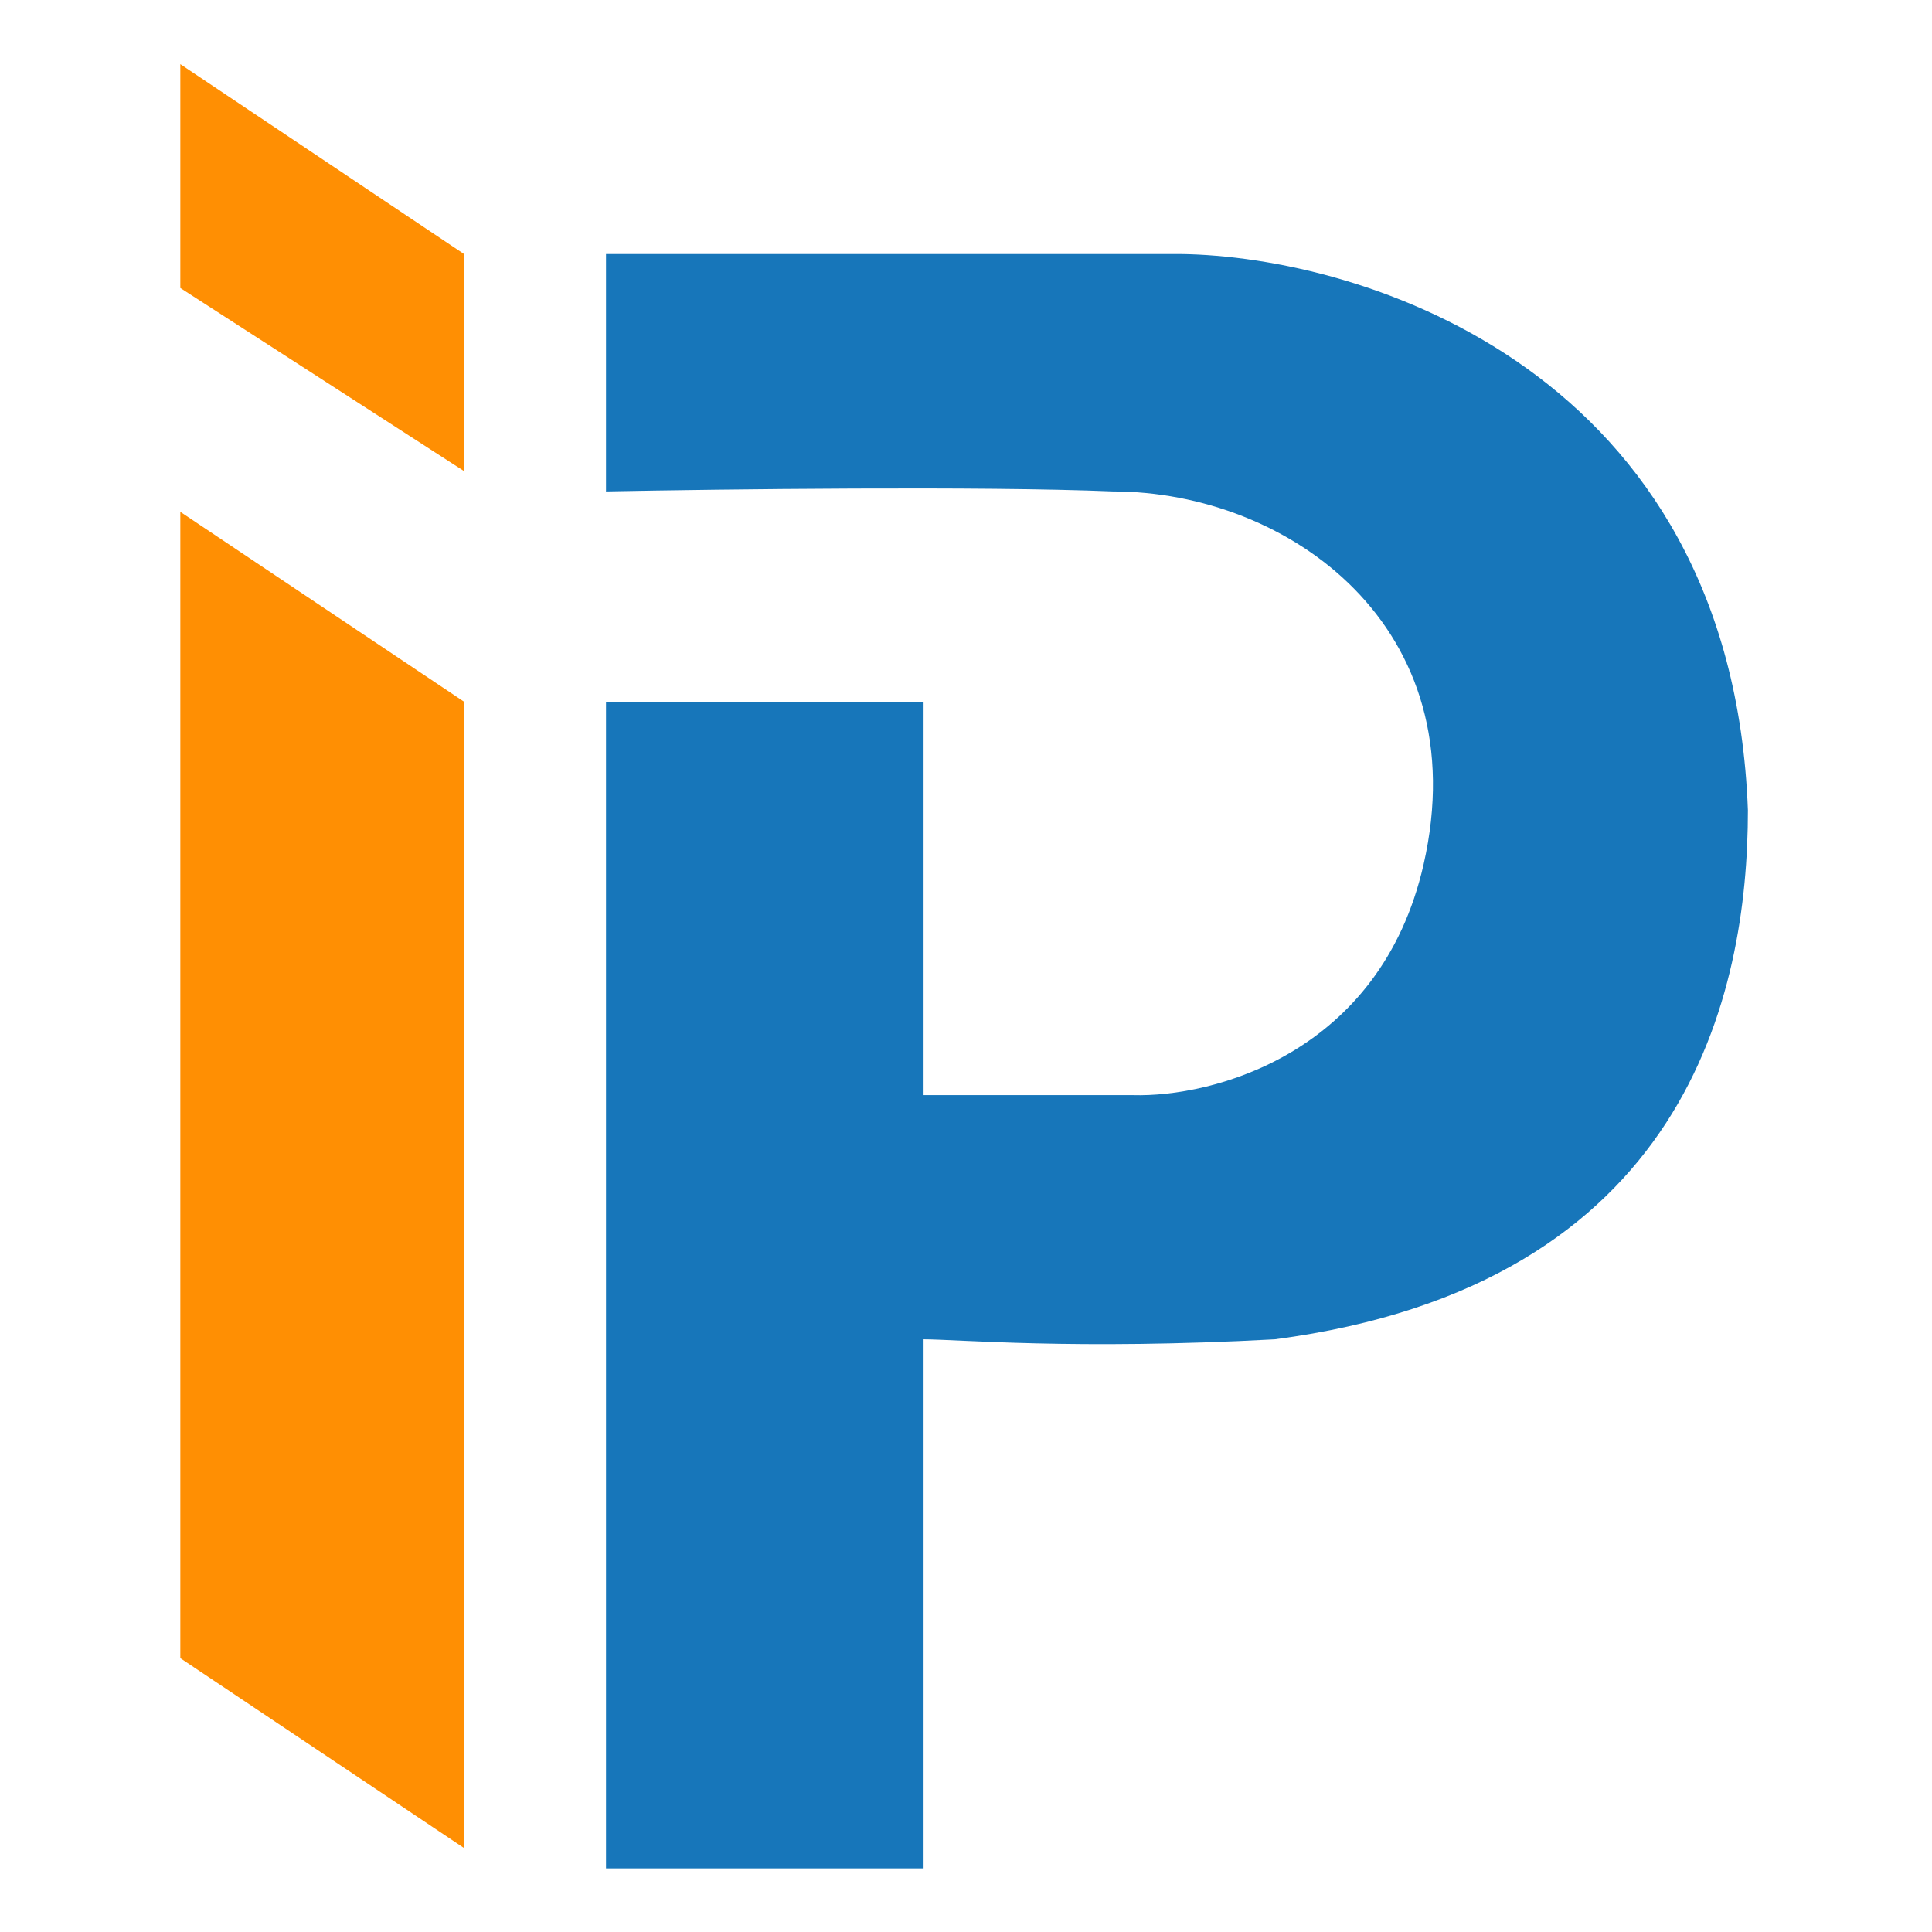
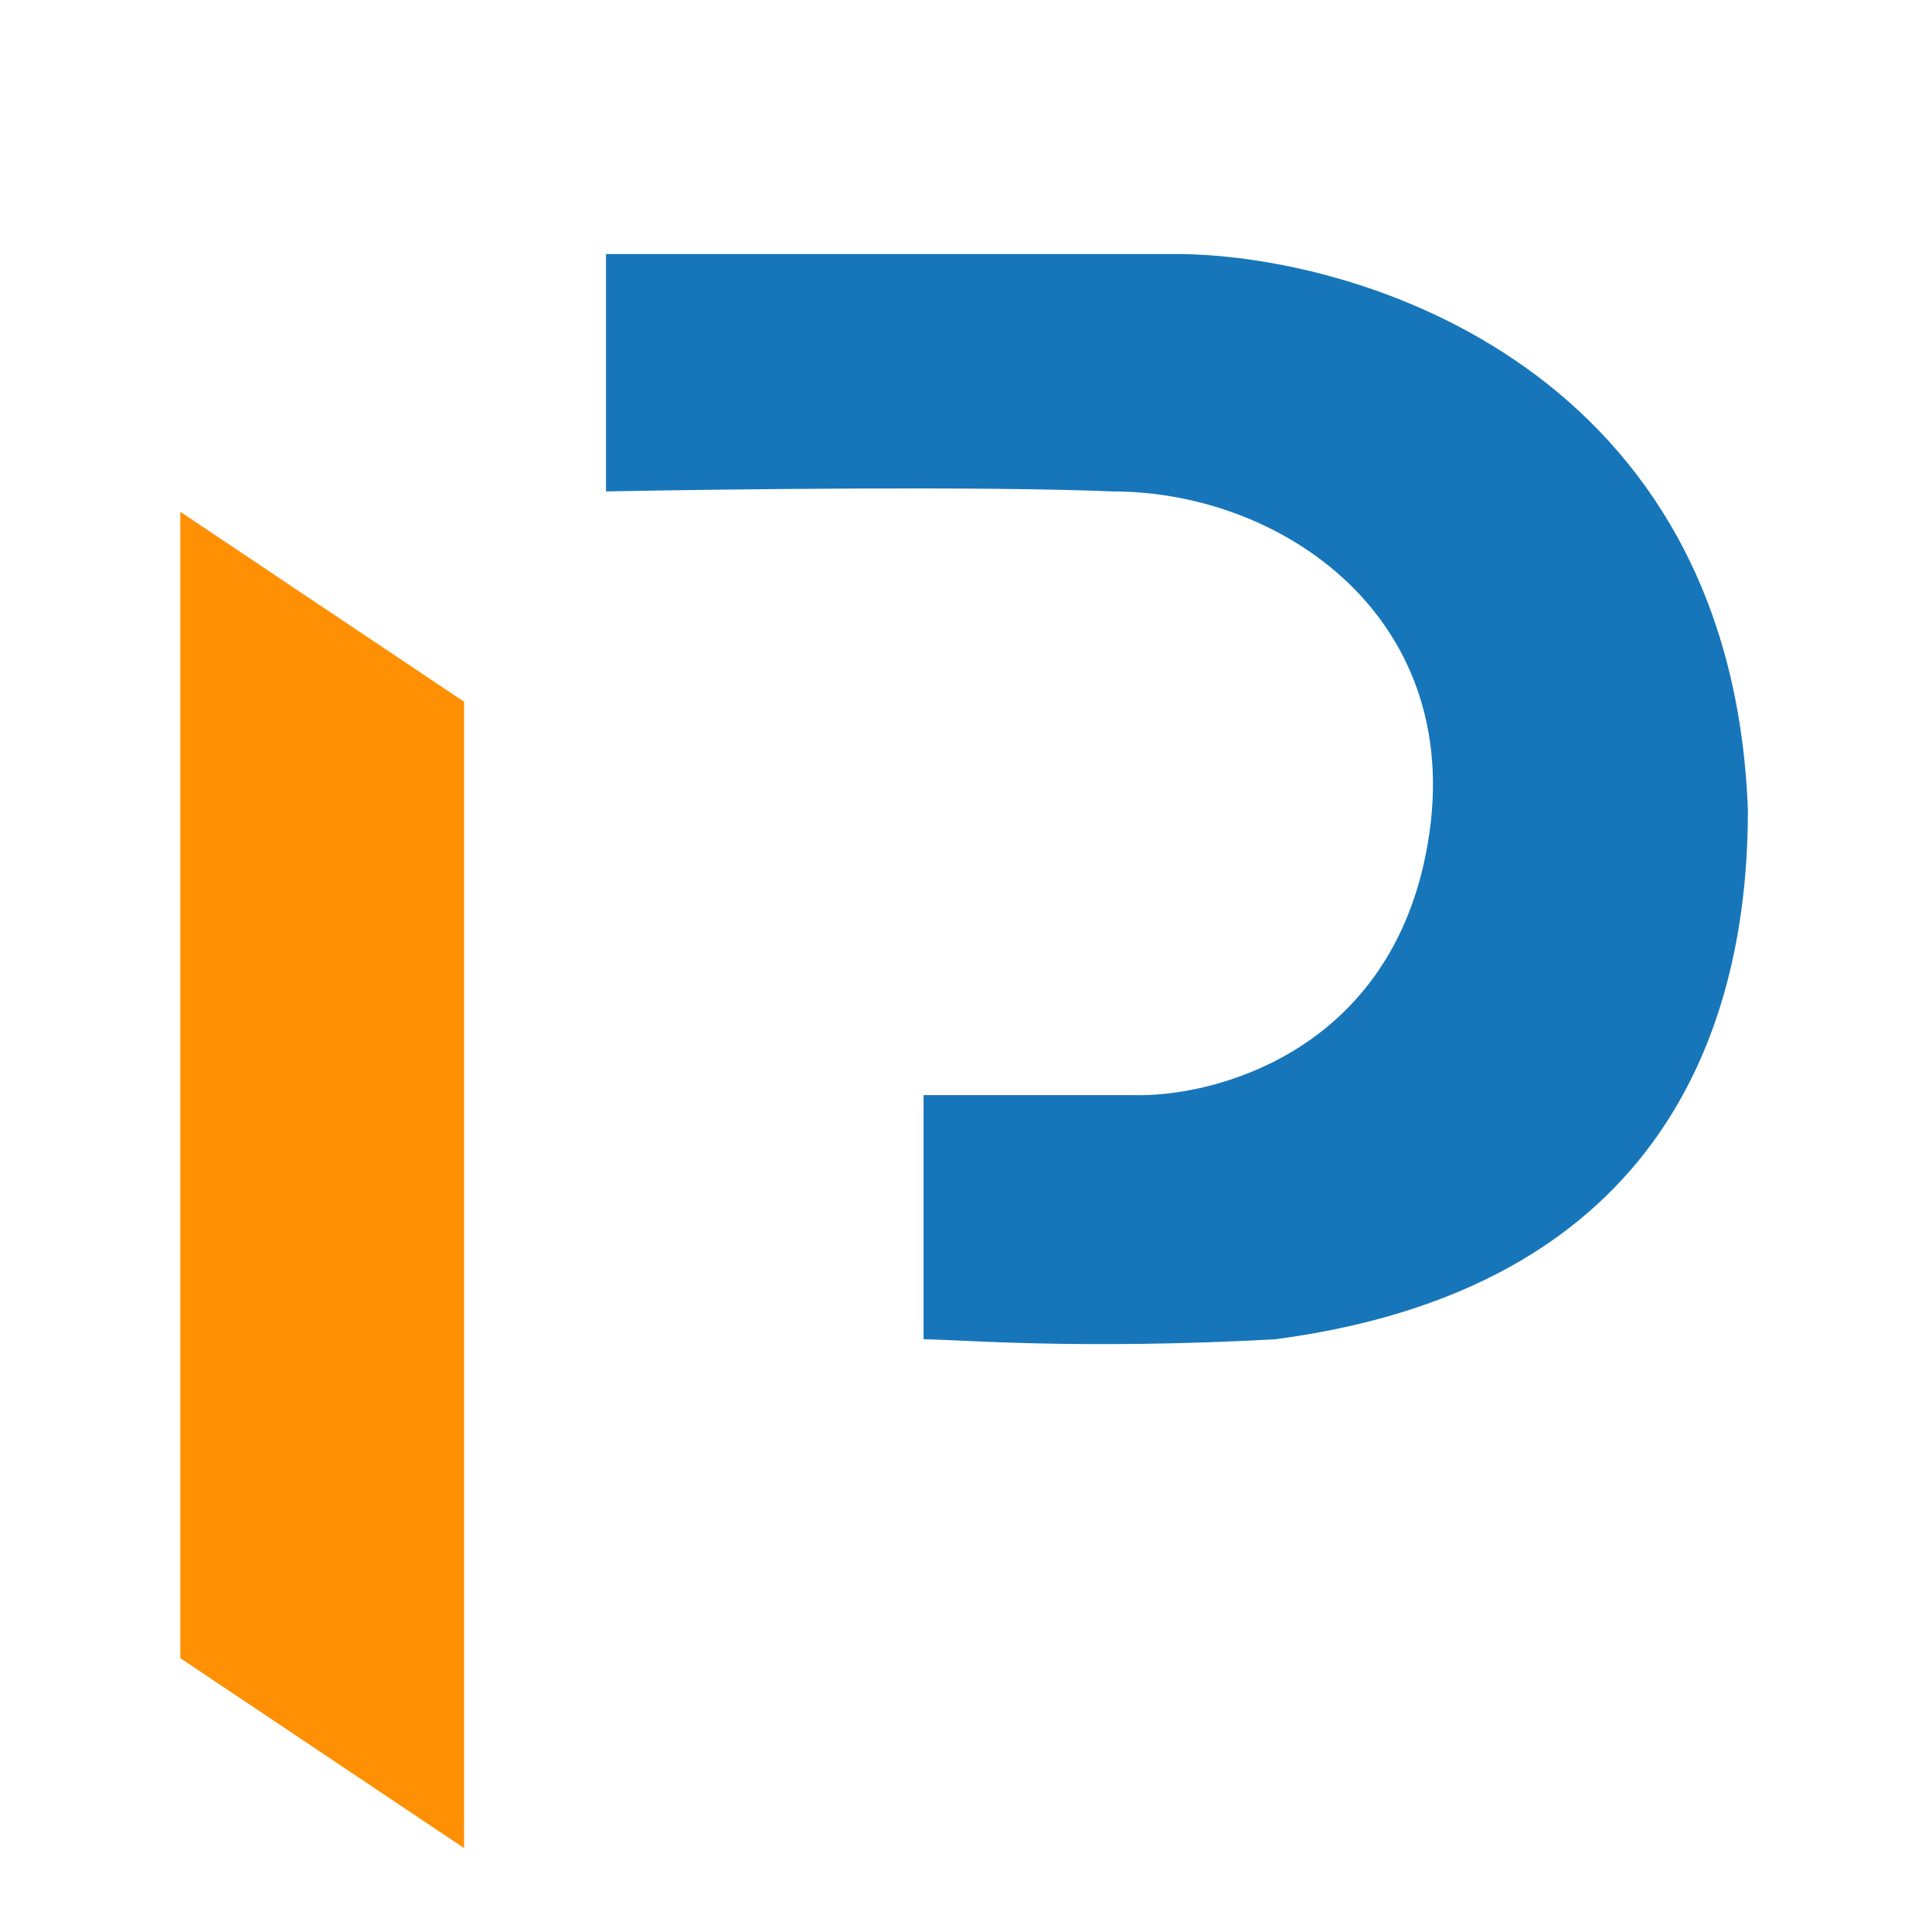
<svg xmlns="http://www.w3.org/2000/svg" width="512" height="512" viewBox="0 0 512 512" fill="none">
  <g clip-path="url(#clip0_14167_151354)">
    <path d="M47.787 439.429V135.641L122.992 185.973V489.761L47.787 439.429Z" fill="#FF8F03" />
-     <path d="M47.787 76.32V17L122.992 67.332V124.854L47.787 76.32Z" fill="#FF8F03" />
-     <path d="M312.8 67.32H160.6V130.235C191.04 129.636 260.515 128.797 294.894 130.235C341.45 130.235 391.587 166.187 377.262 229.101C365.802 279.433 321.156 290.818 300.266 290.219H244.758V185.96H160.6V495.141H244.758V354.931C253.711 354.931 284.867 357.807 337.869 354.931C447.095 340.551 463.211 263.255 463.211 214.721C458.913 98.239 361.147 67.92 312.8 67.32Z" fill="#1776BA" />
+     <path d="M312.8 67.32H160.6V130.235C191.04 129.636 260.515 128.797 294.894 130.235C341.45 130.235 391.587 166.187 377.262 229.101C365.802 279.433 321.156 290.818 300.266 290.219H244.758V185.96H160.6H244.758V354.931C253.711 354.931 284.867 357.807 337.869 354.931C447.095 340.551 463.211 263.255 463.211 214.721C458.913 98.239 361.147 67.92 312.8 67.32Z" fill="#1776BA" />
  </g>
  <defs>
    <clipPath id="clip0_14167_151354">
      <rect width="419" height="478.153" fill="white" transform="translate(46 17)" />
    </clipPath>
  </defs>
</svg>